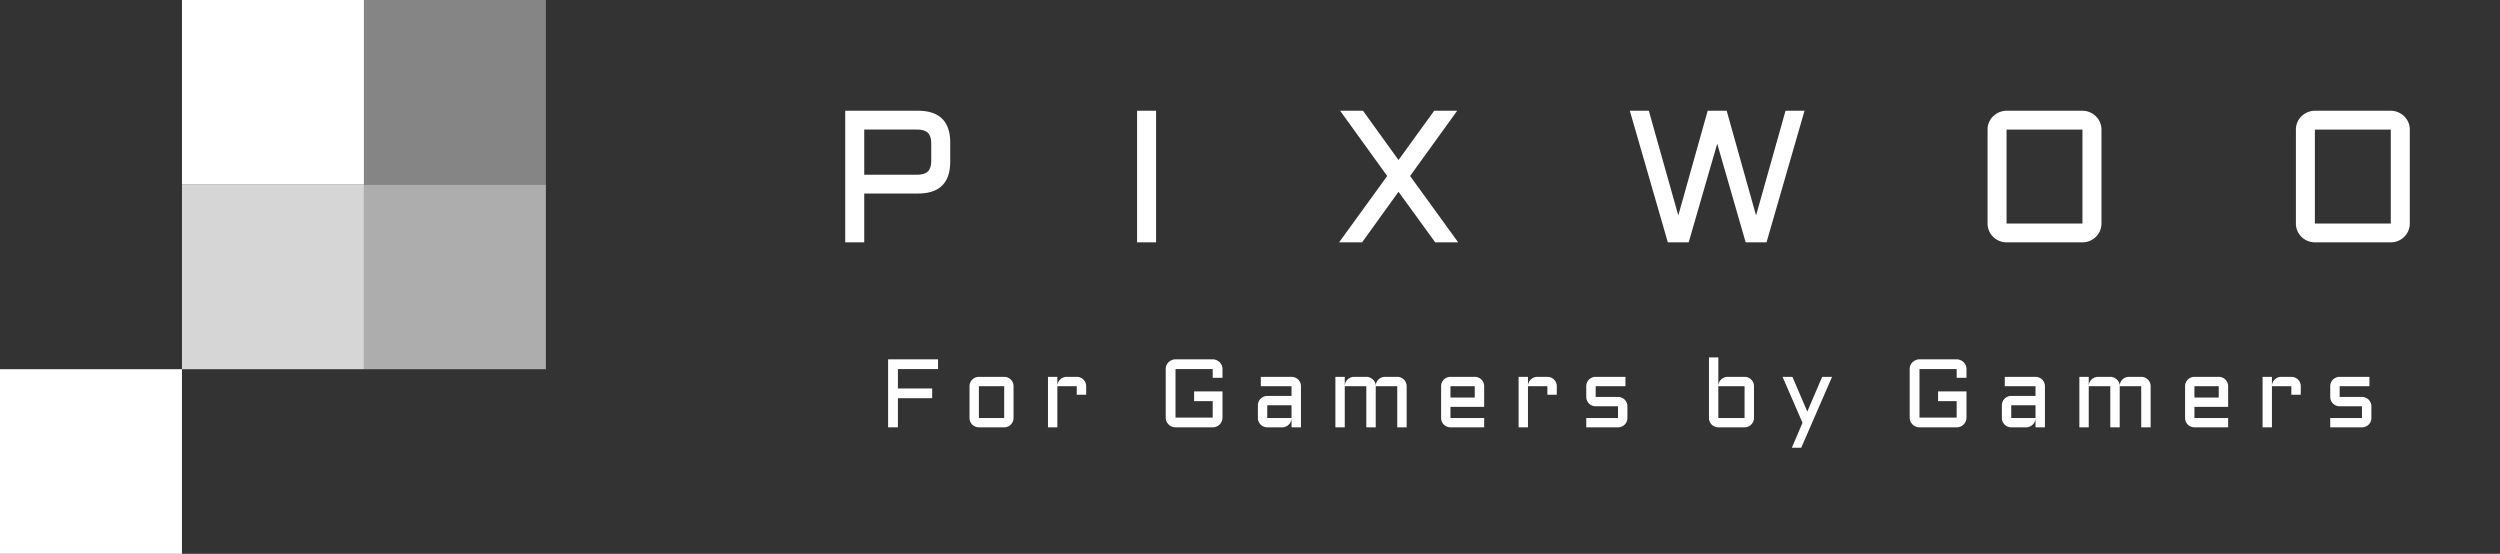
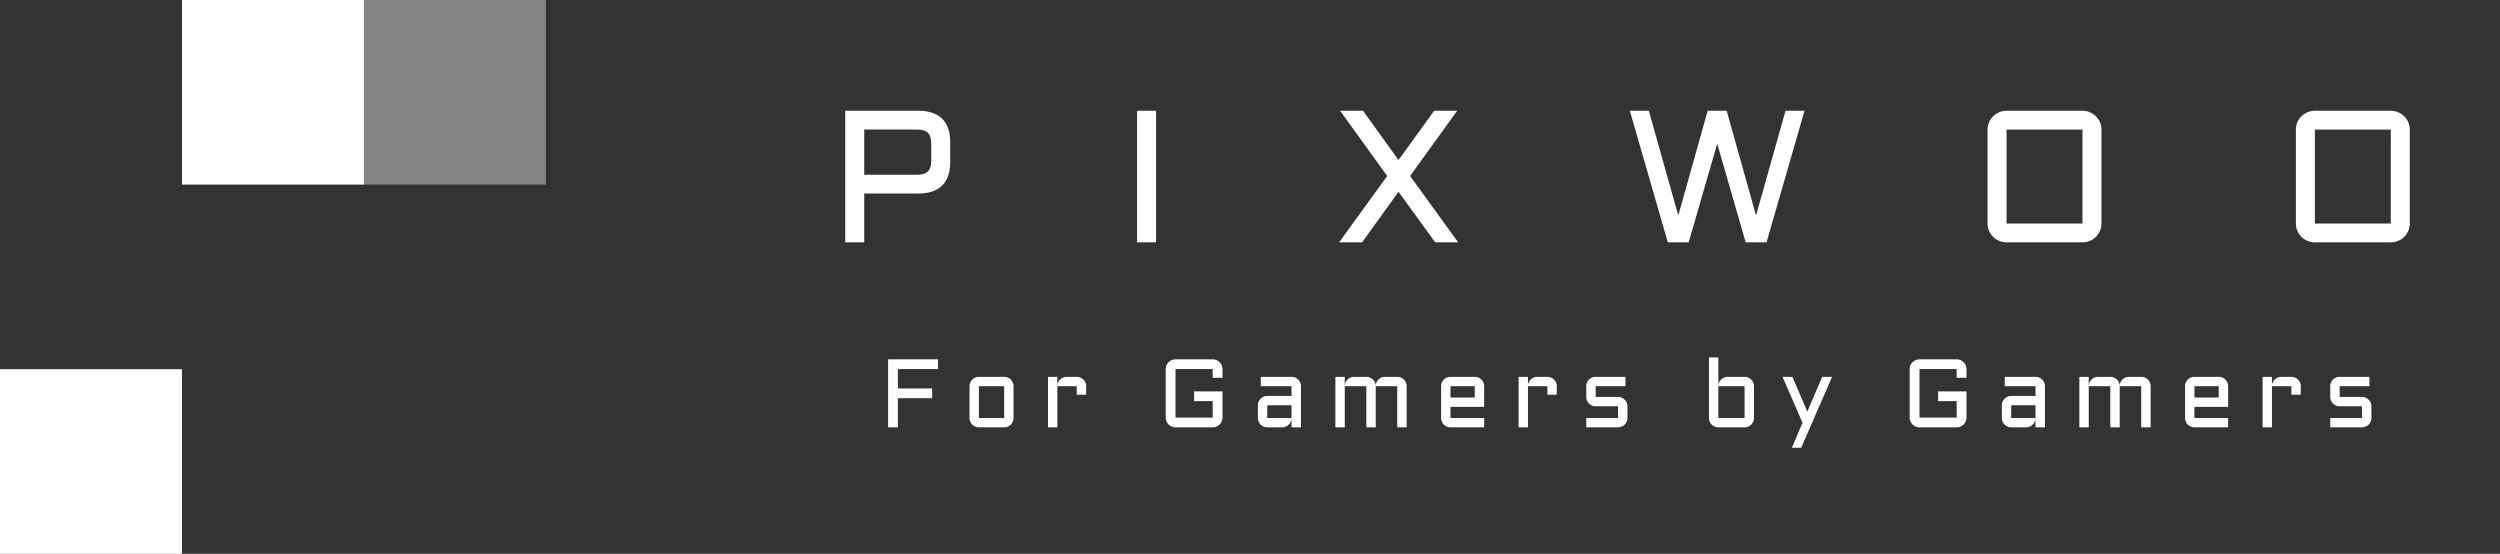
<svg xmlns="http://www.w3.org/2000/svg" width="316" height="70">
  <rect width="100%" height="100%" fill="#333333" stroke="none" />
  <g fill="none" fill-rule="evenodd">
-     <path fill="#D8D8D8" fill-opacity=".05" fill-rule="nonzero" d="M0 0h316v70H0z" opacity=".05" />
    <path d="M106.837 30.631V14h9.196c2.717 0 4.076 1.35 4.076 4.048v2.366c0 2.698-1.359 4.047-4.076 4.047h-6.794v6.17h-2.402zm2.402-8.547h6.665c.64 0 1.1-.14 1.382-.418.281-.278.422-.734.422-1.368v-2.134c0-.634-.141-1.09-.422-1.369-.281-.278-.742-.417-1.382-.417h-6.665v5.706zM146.127 14v16.631h-2.401V14h2.401zm26.159 0l4.486 6.228 4.51-6.228h2.905l-5.95 8.246 6.078 8.385h-2.904l-4.639-6.39-4.603 6.39h-2.905l6.079-8.385-5.95-8.246h2.893zm38.528 16.631L206.01 14h2.402l3.724 13.233L215.851 14h2.4l3.714 13.233L225.69 14h2.401l-4.802 16.631h-2.636l-3.596-12.467-3.608 12.467h-2.635zm54.81-2.377c0 .324-.063.632-.188.922a2.387 2.387 0 0 1-1.282 1.27 2.368 2.368 0 0 1-.931.185h-9.594a2.414 2.414 0 0 1-1.698-.696 2.387 2.387 0 0 1-.516-.76 2.305 2.305 0 0 1-.187-.921V16.378a2.32 2.32 0 0 1 .703-1.676 2.55 2.55 0 0 1 .767-.51 2.3 2.3 0 0 1 .931-.192h9.594c.328 0 .638.064.93.191.294.128.55.298.768.51.219.213.39.465.515.755s.188.597.188.922v11.876zm-11.995-11.876v11.876h9.594V16.378h-9.594zm50.968 11.876c0 .324-.062.632-.187.922a2.387 2.387 0 0 1-1.283 1.27 2.368 2.368 0 0 1-.931.185h-9.594a2.414 2.414 0 0 1-1.698-.696 2.387 2.387 0 0 1-.515-.76 2.305 2.305 0 0 1-.188-.921V16.378a2.3 2.3 0 0 1 .188-.922 2.32 2.32 0 0 1 .515-.754 2.55 2.55 0 0 1 .767-.51 2.3 2.3 0 0 1 .931-.192h9.594c.328 0 .638.064.931.191.293.128.549.298.767.51a2.34 2.34 0 0 1 .703 1.677v11.876zm-11.995-11.876v11.876h9.594V16.378h-9.594zM112.256 45.42h6.314v1.23h-5.075v2.456h4.331v1.229h-4.331v3.68h-1.239V45.42zm15.856 7.414c0 .164-.03.317-.093.461a1.188 1.188 0 0 1-1.09.72h-3.197a1.198 1.198 0 0 1-.837-.345 1.188 1.188 0 0 1-.347-.836v-4.021a1.188 1.188 0 0 1 1.184-1.18l3.196-.001c.165 0 .32.031.462.093a1.188 1.188 0 0 1 .722 1.088v4.02zm-4.38-4.021v4.02h3.196v-4.02h-3.196zm9.918 0v5.201h-1.185v-6.382h1.185v1.127a1.187 1.187 0 0 1 .737-1.04 1.18 1.18 0 0 1 .453-.087h1.262c.166 0 .32.031.463.093.143.062.269.146.377.252a1.163 1.163 0 0 1 .35.836v1.078h-1.19v-1.078h-2.452zm13.696-2.164a1.199 1.199 0 0 1 .362-.866c.113-.11.245-.197.396-.263.151-.066.312-.1.48-.1h4.701c.17 0 .33.034.48.1.151.066.283.153.396.263a1.199 1.199 0 0 1 .363.866v1.109h-1.239v-1.109h-4.7v6.137h4.7V50.7h-2.35v-1.228h3.589v3.314a1.233 1.233 0 0 1-1.239 1.229h-4.7a1.245 1.245 0 0 1-1.142-.752 1.193 1.193 0 0 1-.097-.477v-6.137zm11.651 4.579c0-.164.032-.317.094-.459.063-.142.147-.266.254-.374a1.173 1.173 0 0 1 .837-.348h3.069v-1.234h-3.885v-1.181h3.885a1.198 1.198 0 0 1 .843.345 1.188 1.188 0 0 1 .347.836v5.201h-1.19v-1.078a1.095 1.095 0 0 1-.121.42 1.237 1.237 0 0 1-.628.574 1.14 1.14 0 0 1-.435.084h-1.885a1.198 1.198 0 0 1-.837-.345 1.188 1.188 0 0 1-.348-.835v-1.606zm1.185 1.606h3.069v-1.606h-3.07v1.606zm13.711-4.08v.005l.003-.045-.003.04zm.003-.04c.012-.14.046-.271.103-.396a1.145 1.145 0 0 1 .625-.6 1.18 1.18 0 0 1 .453-.086h1.535a1.198 1.198 0 0 1 .843.345 1.188 1.188 0 0 1 .347.836v5.201h-1.19v-5.201h-2.719v5.201h-1.19v-5.201h-2.725v5.201h-1.184v-6.382h1.184v1.127a1.187 1.187 0 0 1 .737-1.04 1.18 1.18 0 0 1 .453-.087h1.535c.157 0 .306.029.447.087a1.222 1.222 0 0 1 .637.6c.066.136.101.281.106.435l.003-.04zm13.702 2.711h-4.259v1.409h4.26v1.18h-4.26a1.198 1.198 0 0 1-.837-.345 1.188 1.188 0 0 1-.347-.835v-4.021a1.188 1.188 0 0 1 1.184-1.18l3.07-.001a1.198 1.198 0 0 1 .843.345 1.188 1.188 0 0 1 .346.836v2.612zm-4.259-2.612v1.432h3.07v-1.432h-3.07zm9.797 0v5.201h-1.184v-6.382h1.184v1.127a1.187 1.187 0 0 1 .737-1.04 1.18 1.18 0 0 1 .453-.087h1.263c.165 0 .319.031.462.093.143.062.269.146.377.252a1.163 1.163 0 0 1 .35.836v1.078h-1.19v-1.078h-2.452zm11.38 4.02v-1.48h-2.822a1.198 1.198 0 0 1-.843-.345 1.188 1.188 0 0 1-.347-.835v-1.36c0-.164.03-.318.093-.462a1.188 1.188 0 0 1 1.097-.719h3.764v1.18h-3.764v1.361h2.821c.165 0 .32.03.462.093.143.062.27.146.378.252a1.163 1.163 0 0 1 .35.836v1.48a1.146 1.146 0 0 1-.35.836 1.23 1.23 0 0 1-.378.251 1.15 1.15 0 0 1-.462.093h-4.011v-1.18h4.011zm17.188 0a1.188 1.188 0 0 1-1.19 1.18l-3.317.001a1.198 1.198 0 0 1-.837-.345 1.188 1.188 0 0 1-.347-.835v-7.659h1.184v3.584a1.187 1.187 0 0 1 .737-1.04 1.18 1.18 0 0 1 .453-.087h2.127a1.198 1.198 0 0 1 .843.345 1.188 1.188 0 0 1 .347.836v4.02zm-4.507-4.02v4.02h3.317v-4.02h-3.317zm9.295 7.778l1.347-3.152-2.525-5.807h1.25l1.88 4.393 1.878-4.393h1.25l-3.896 8.96h-1.184zm14.893-9.942a1.199 1.199 0 0 1 .362-.866c.113-.11.245-.197.396-.263.15-.066.311-.1.48-.1h4.7c.17 0 .33.034.48.1.152.066.284.153.397.263a1.199 1.199 0 0 1 .362.866v1.109h-1.239v-1.109h-4.7v6.137h4.7V50.7h-2.35v-1.228h3.589v3.314a1.234 1.234 0 0 1-1.239 1.229h-4.7a1.245 1.245 0 0 1-1.142-.752 1.193 1.193 0 0 1-.096-.477v-6.137zm11.65 4.579c0-.164.032-.317.095-.459.062-.142.147-.266.253-.374a1.173 1.173 0 0 1 .837-.348h3.07v-1.234h-3.886v-1.181h3.885a1.198 1.198 0 0 1 .843.345 1.188 1.188 0 0 1 .347.836v5.201h-1.19v-1.078a1.095 1.095 0 0 1-.12.42 1.237 1.237 0 0 1-.629.574 1.14 1.14 0 0 1-.435.084h-1.885a1.198 1.198 0 0 1-.837-.345 1.188 1.188 0 0 1-.347-.835v-1.606zm1.185 1.606h3.07v-1.606h-3.07v1.606zm13.711-4.08v.005l.004-.045-.004.04zm.004-.04c.012-.14.046-.271.102-.396a1.145 1.145 0 0 1 .626-.6 1.18 1.18 0 0 1 .453-.086h1.534a1.198 1.198 0 0 1 .843.345 1.188 1.188 0 0 1 .347.836v5.201h-1.19v-5.201h-2.718v5.201h-1.19v-5.201h-2.725v5.201h-1.185v-6.382h1.185v1.127a1.187 1.187 0 0 1 .737-1.04 1.18 1.18 0 0 1 .453-.087h1.534c.157 0 .306.029.447.087a1.222 1.222 0 0 1 .638.6c.066.136.1.281.105.435l.004-.04zm13.702 2.711h-4.26v1.409h4.26v1.18h-4.26a1.198 1.198 0 0 1-.837-.345 1.188 1.188 0 0 1-.346-.835v-4.021c0-.164.03-.318.093-.462a1.188 1.188 0 0 1 1.09-.719h3.07a1.198 1.198 0 0 1 .843.345 1.188 1.188 0 0 1 .347.836v2.612zm-4.26-2.612v1.432h3.07v-1.432h-3.07zm9.797 0v5.201h-1.184v-6.382h1.184v1.127a1.187 1.187 0 0 1 .737-1.04 1.18 1.18 0 0 1 .453-.087h1.263c.165 0 .32.031.462.093.143.062.27.146.378.252a1.163 1.163 0 0 1 .35.836v1.078h-1.19v-1.078h-2.453zm11.38 4.02v-1.48h-2.822a1.198 1.198 0 0 1-.843-.345 1.188 1.188 0 0 1-.347-.835v-1.36a1.188 1.188 0 0 1 1.19-1.18l3.764-.001v1.18h-3.764v1.361h2.822c.165 0 .319.03.462.093.143.062.269.146.377.252a1.163 1.163 0 0 1 .35.836v1.48a1.146 1.146 0 0 1-.35.836c-.108.106-.234.19-.377.251a1.15 1.15 0 0 1-.462.093h-4.012v-1.18h4.012z" fill="#FFF" />
    <g fill="#FFF">
      <path d="M23 0h23v23.333H23z" />
-       <path d="M23 23.333h23v23.334H23z" opacity=".8" />
-       <path d="M46 23.333h23v23.334H46z" opacity=".6" />
      <path d="M0 46.667h23V70H0z" />
      <path d="M46 0h23v23.333H46z" opacity=".4" />
    </g>
  </g>
</svg>